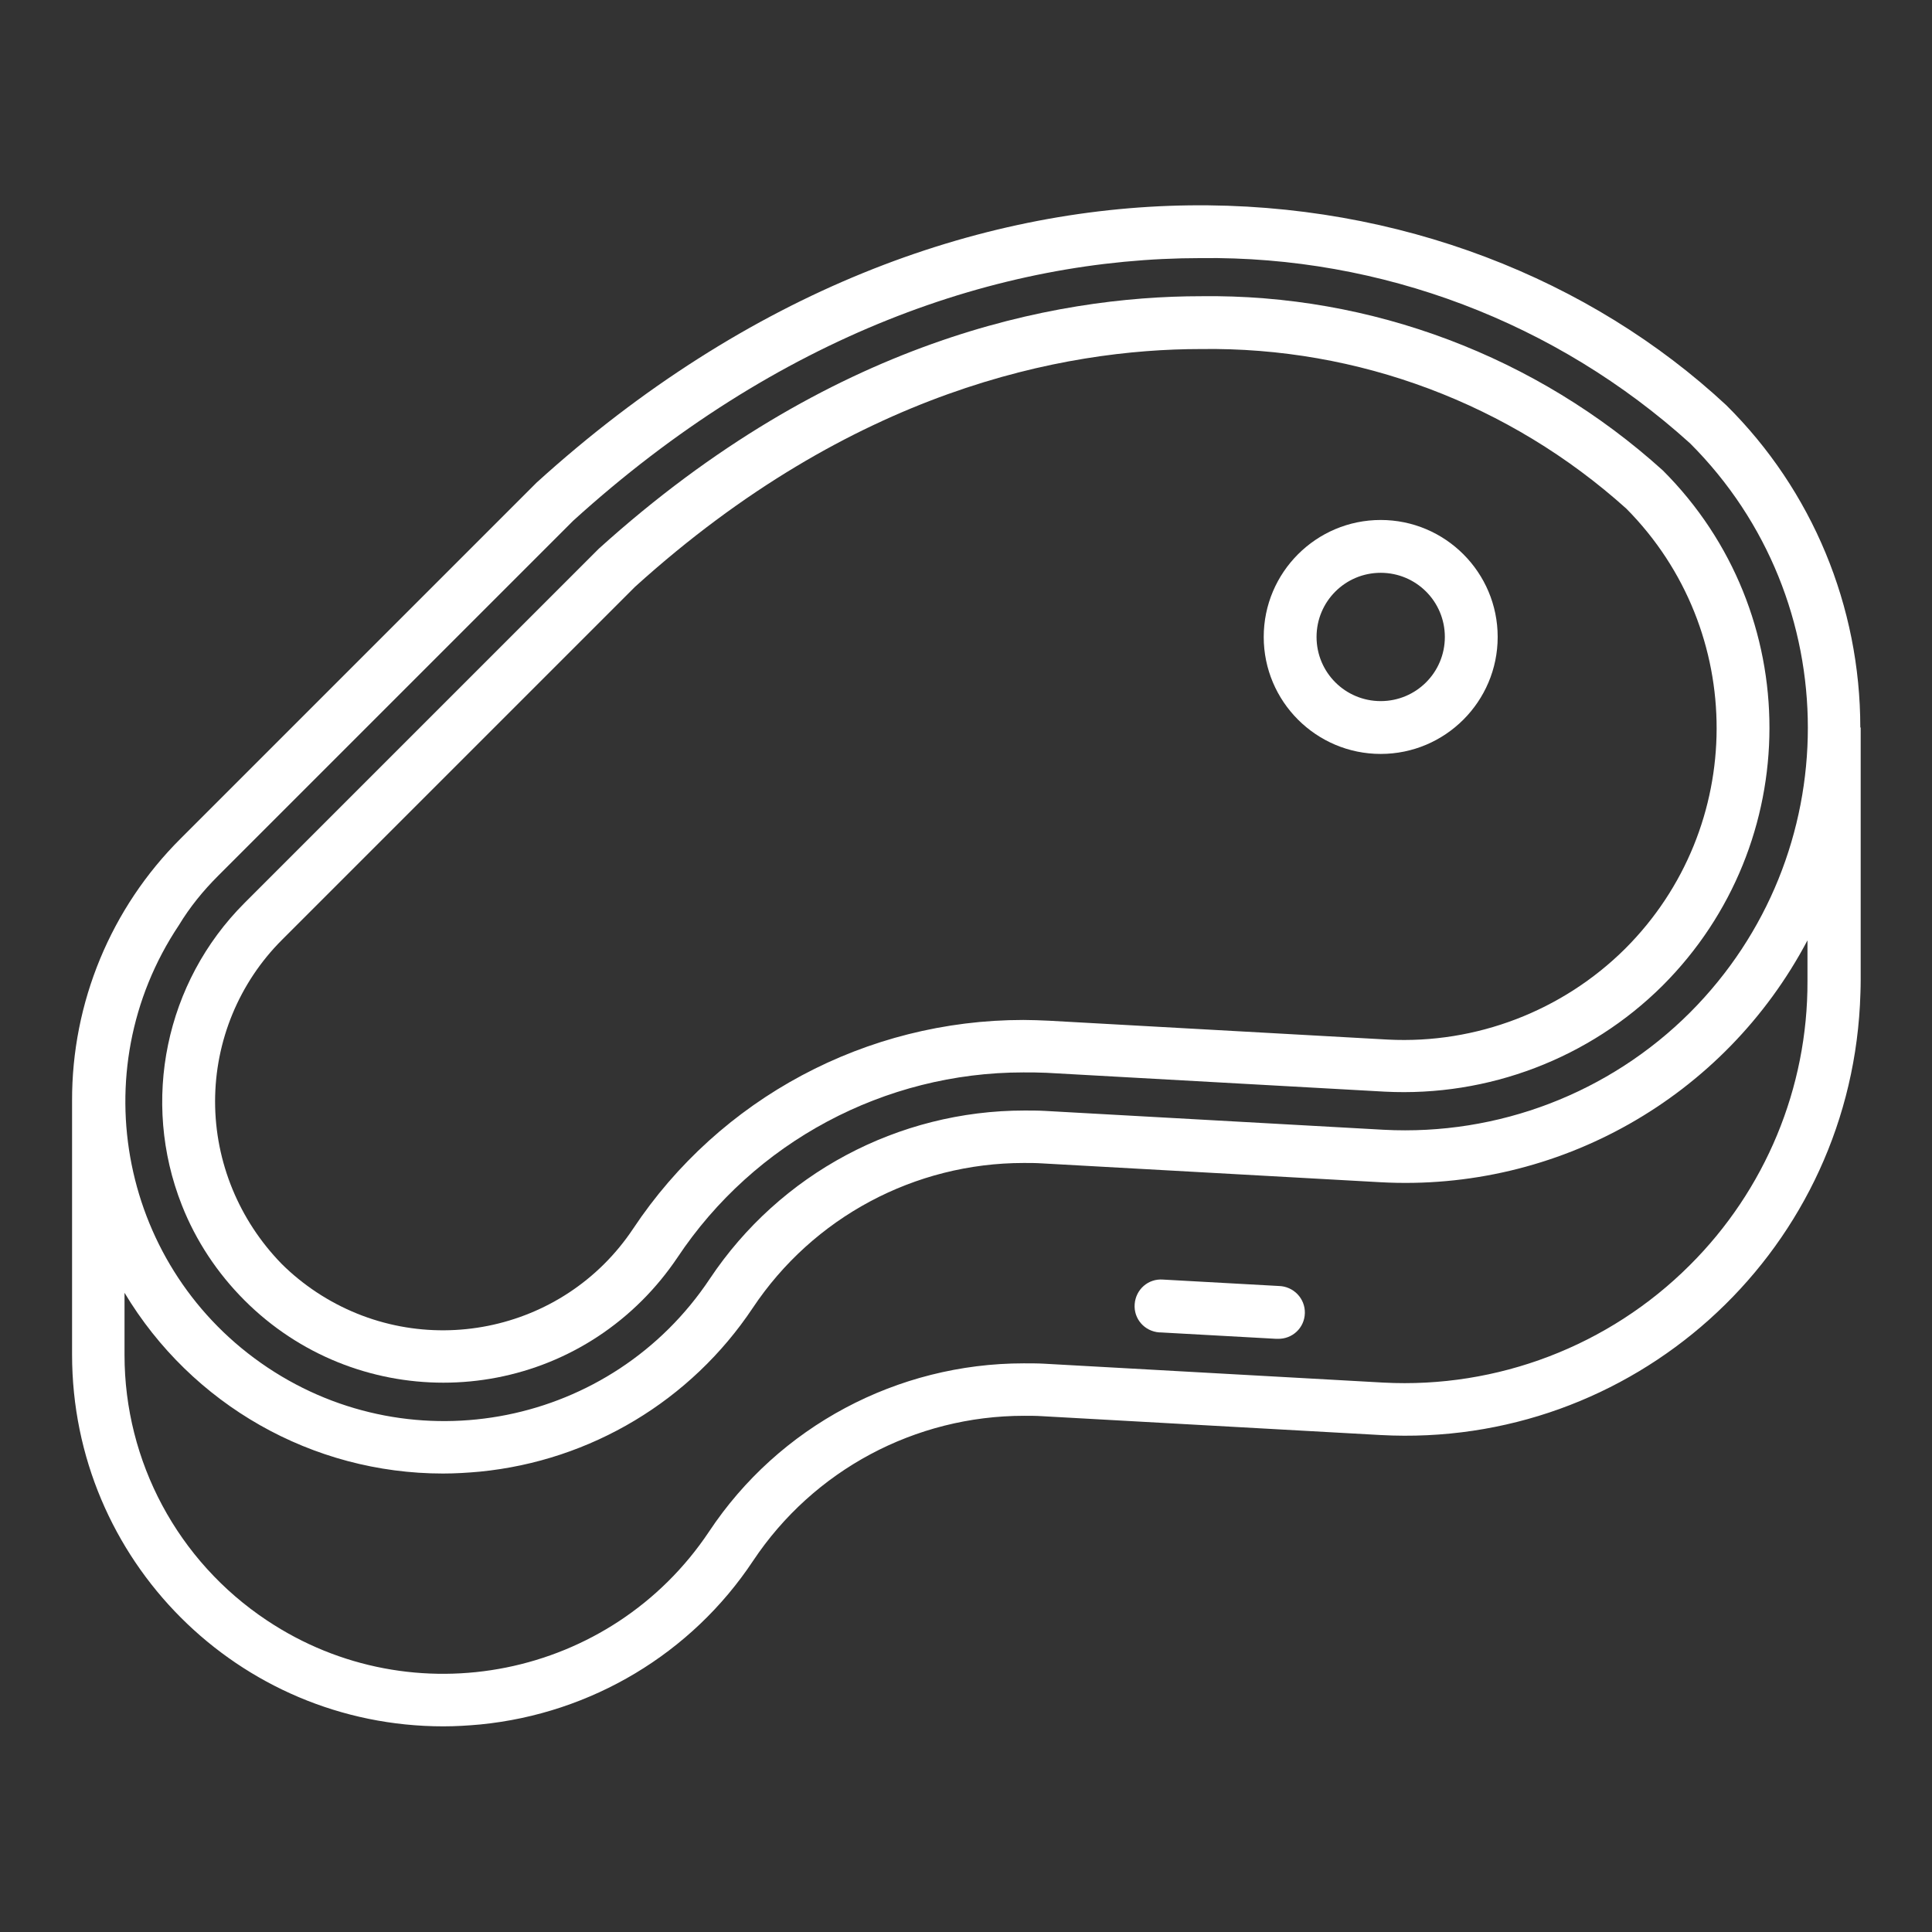
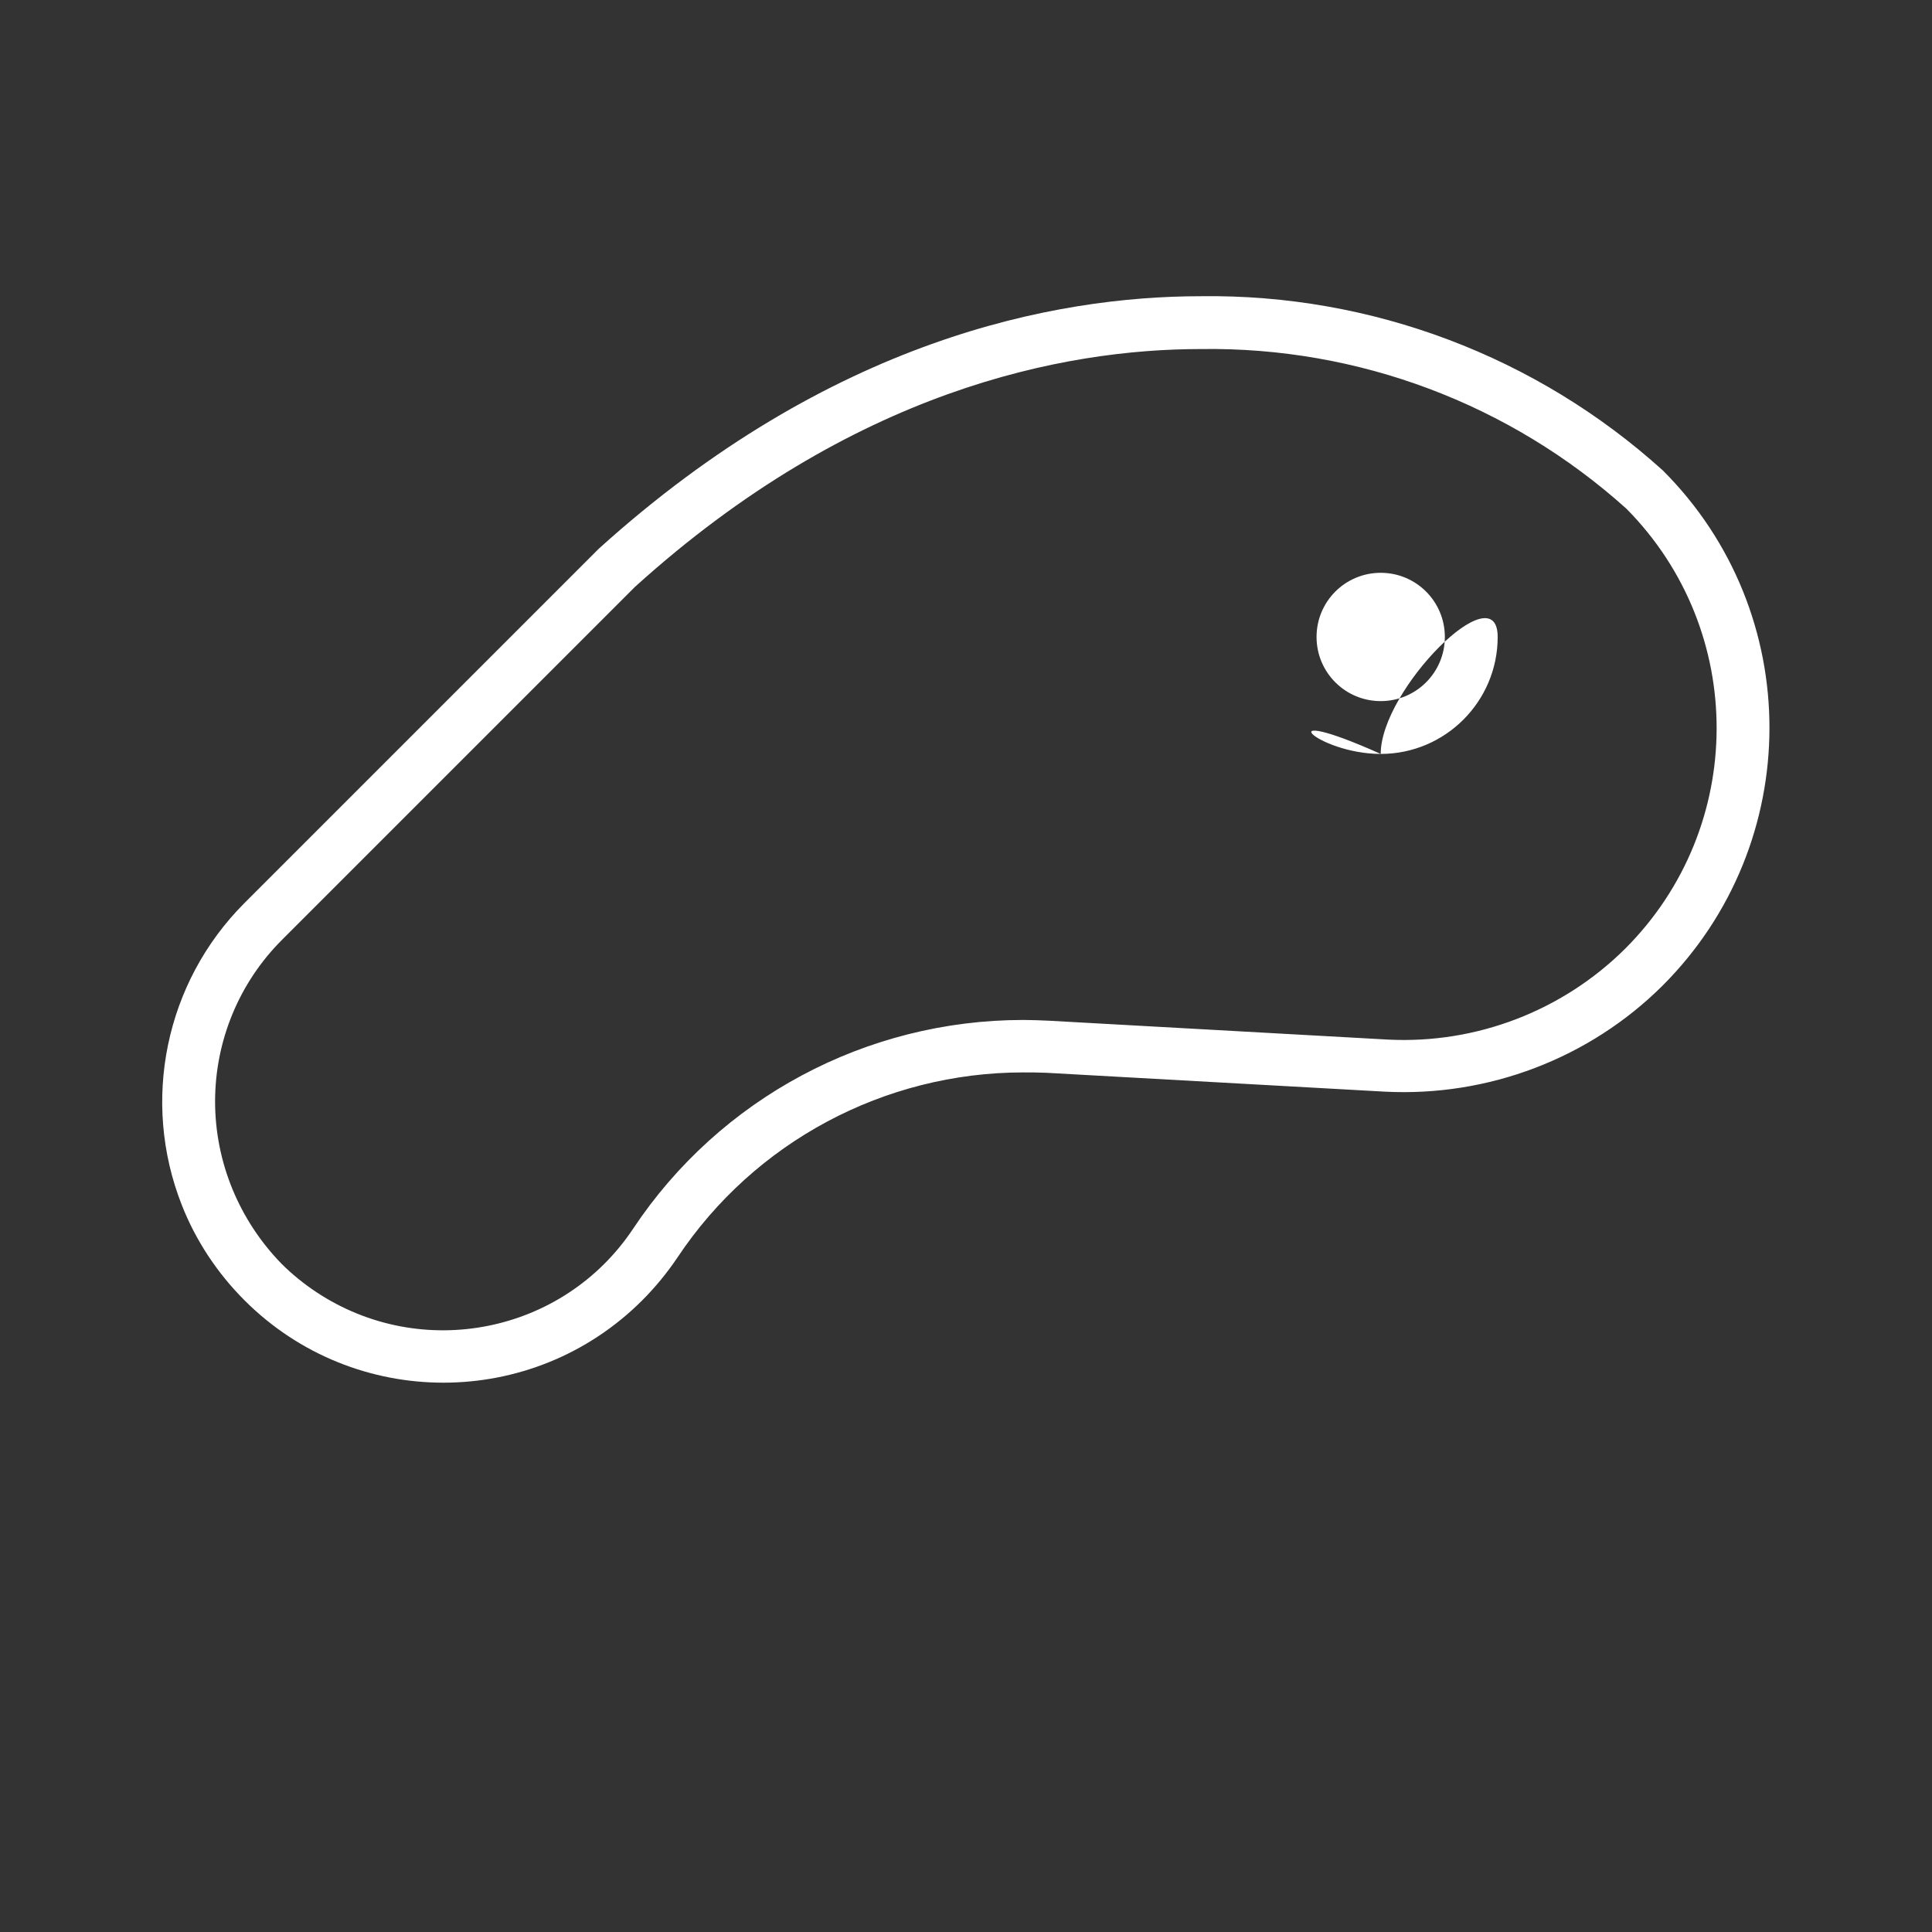
<svg xmlns="http://www.w3.org/2000/svg" version="1.1" id="Ebene_1" x="0px" y="0px" viewBox="0 0 512 512" style="enable-background:new 0 0 512 512;" xml:space="preserve">
  <rect x="0" y="0" width="512" height="512" fill="#333333" stroke="none" />
  <style type="text/css">
	.st0{fill:#FFFFFF;}
</style>
  <g>
-     <path class="st0" d="M493,192.8c0-32.1-12.7-62.8-35.5-85.4c-71.8-66.8-203.1-81.3-315.3,20.5l-94.3,94.3   c-18.5,18.4-28.9,43.5-28.8,69.6v67.2c0,54.4,44,98.5,98.4,98.5c3.3,0,6.5-0.2,9.8-0.5c29.4-2.9,56-18.8,72.3-43.4   c16-24,42.9-38.4,71.8-38.4c1.6,0,3.2,0,4.7,0.1l89.8,5c66.5,3.6,123.4-47.3,127-113.9c0.1-2.2,0.2-4.4,0.2-6.6V192.8z M57.8,232.1   l94.1-94.1c54.1-49.1,112.8-69.6,166.3-69.6c47.9-0.6,94.2,17,129.7,49.1c41.6,41.6,41.6,109.1,0,150.8   c-21.4,21.4-50.9,32.7-81.2,31.1l-89.8-5c-1.8-0.1-3.6-0.1-5.4-0.1c-33.5,0-64.8,16.7-83.4,44.6c-25.9,38.9-78.4,49.4-117.2,23.5   s-49.4-78.4-23.5-117.2C50.3,240.4,53.8,236.1,57.8,232.1L57.8,232.1z M447.8,335.3c-21.4,21.4-51,32.7-81.2,31.1l-89.8-5   c-1.8-0.1-3.6-0.1-5.5-0.1c-33.5,0-64.9,16.7-83.4,44.6c-25.9,38.8-78.4,49.4-117.2,23.5C47.1,413.7,33,387.3,33,359.1v-16.5   c17.8,29.7,49.8,47.9,84.4,47.9c3.3,0,6.5-0.2,9.8-0.5c29.4-2.9,55.9-18.8,72.3-43.4c16-24,42.9-38.4,71.8-38.4   c1.6,0,3.2,0,4.7,0.1l89.8,5c47,2.6,91.2-22.4,113.2-64.1V260C479.1,288.3,467.8,315.4,447.8,335.3L447.8,335.3z" />
-     <path class="st0" d="M338.9,340.8l-30.7-1.7c-3.9-0.3-7.2,2.6-7.5,6.5s2.6,7.2,6.5,7.5c0.1,0,0.2,0,0.3,0l30.7,1.7h0.4   c3.9,0.1,7.1-2.9,7.2-6.8S342.8,340.9,338.9,340.8L338.9,340.8z" />
    <path class="st0" d="M64.8,344.6c29.1,29.1,76.3,29.1,105.4,0c3.5-3.5,6.6-7.3,9.3-11.3c20.4-30.7,54.9-49.1,91.7-49.1   c2,0,3.9,0,6.1,0.1l89.7,5c27.4,1.4,54.2-8.8,73.6-28.1c37.7-37.7,37.8-98.8,0.1-136.5c-33.5-30.3-77.3-46.8-122.4-46.2   c-39.1,0-98.4,11.6-159.6,66.9l-93.9,93.9c-21,21-27.5,52.5-16.6,80.1C51.9,328.8,57.6,337.4,64.8,344.6L64.8,344.6z M74.7,249.1   l93.6-93.6c57.6-52.1,113.4-63,150-63c41.6-0.6,81.8,14.5,112.7,42.3c32,32.3,31.9,84.4-0.3,116.6c-16.6,16.5-39.5,25.3-62.9,24.1   l-89.8-5c-2.4-0.1-4.6-0.2-6.8-0.2c-41.6,0-80.4,20.7-103.4,55.3c-18.5,27.8-56.1,35.3-84,16.8c-3.3-2.2-6.4-4.7-9.2-7.5   C63.4,323.4,57,308,57,291.9C57,275.8,63.4,260.4,74.7,249.1L74.7,249.1z" />
-     <path class="st0" d="M365.9,199.8c17.1,0,31-13.9,31-31s-13.9-31-31-31s-31,13.9-31,31l0,0C334.9,185.9,348.8,199.8,365.9,199.8z    M365.9,151.8c9.4,0,17,7.6,17,17s-7.6,17-17,17s-17-7.6-17-17C348.9,159.4,356.5,151.8,365.9,151.8z" />
+     <path class="st0" d="M365.9,199.8c17.1,0,31-13.9,31-31s-31,13.9-31,31l0,0C334.9,185.9,348.8,199.8,365.9,199.8z    M365.9,151.8c9.4,0,17,7.6,17,17s-7.6,17-17,17s-17-7.6-17-17C348.9,159.4,356.5,151.8,365.9,151.8z" />
  </g>
</svg>